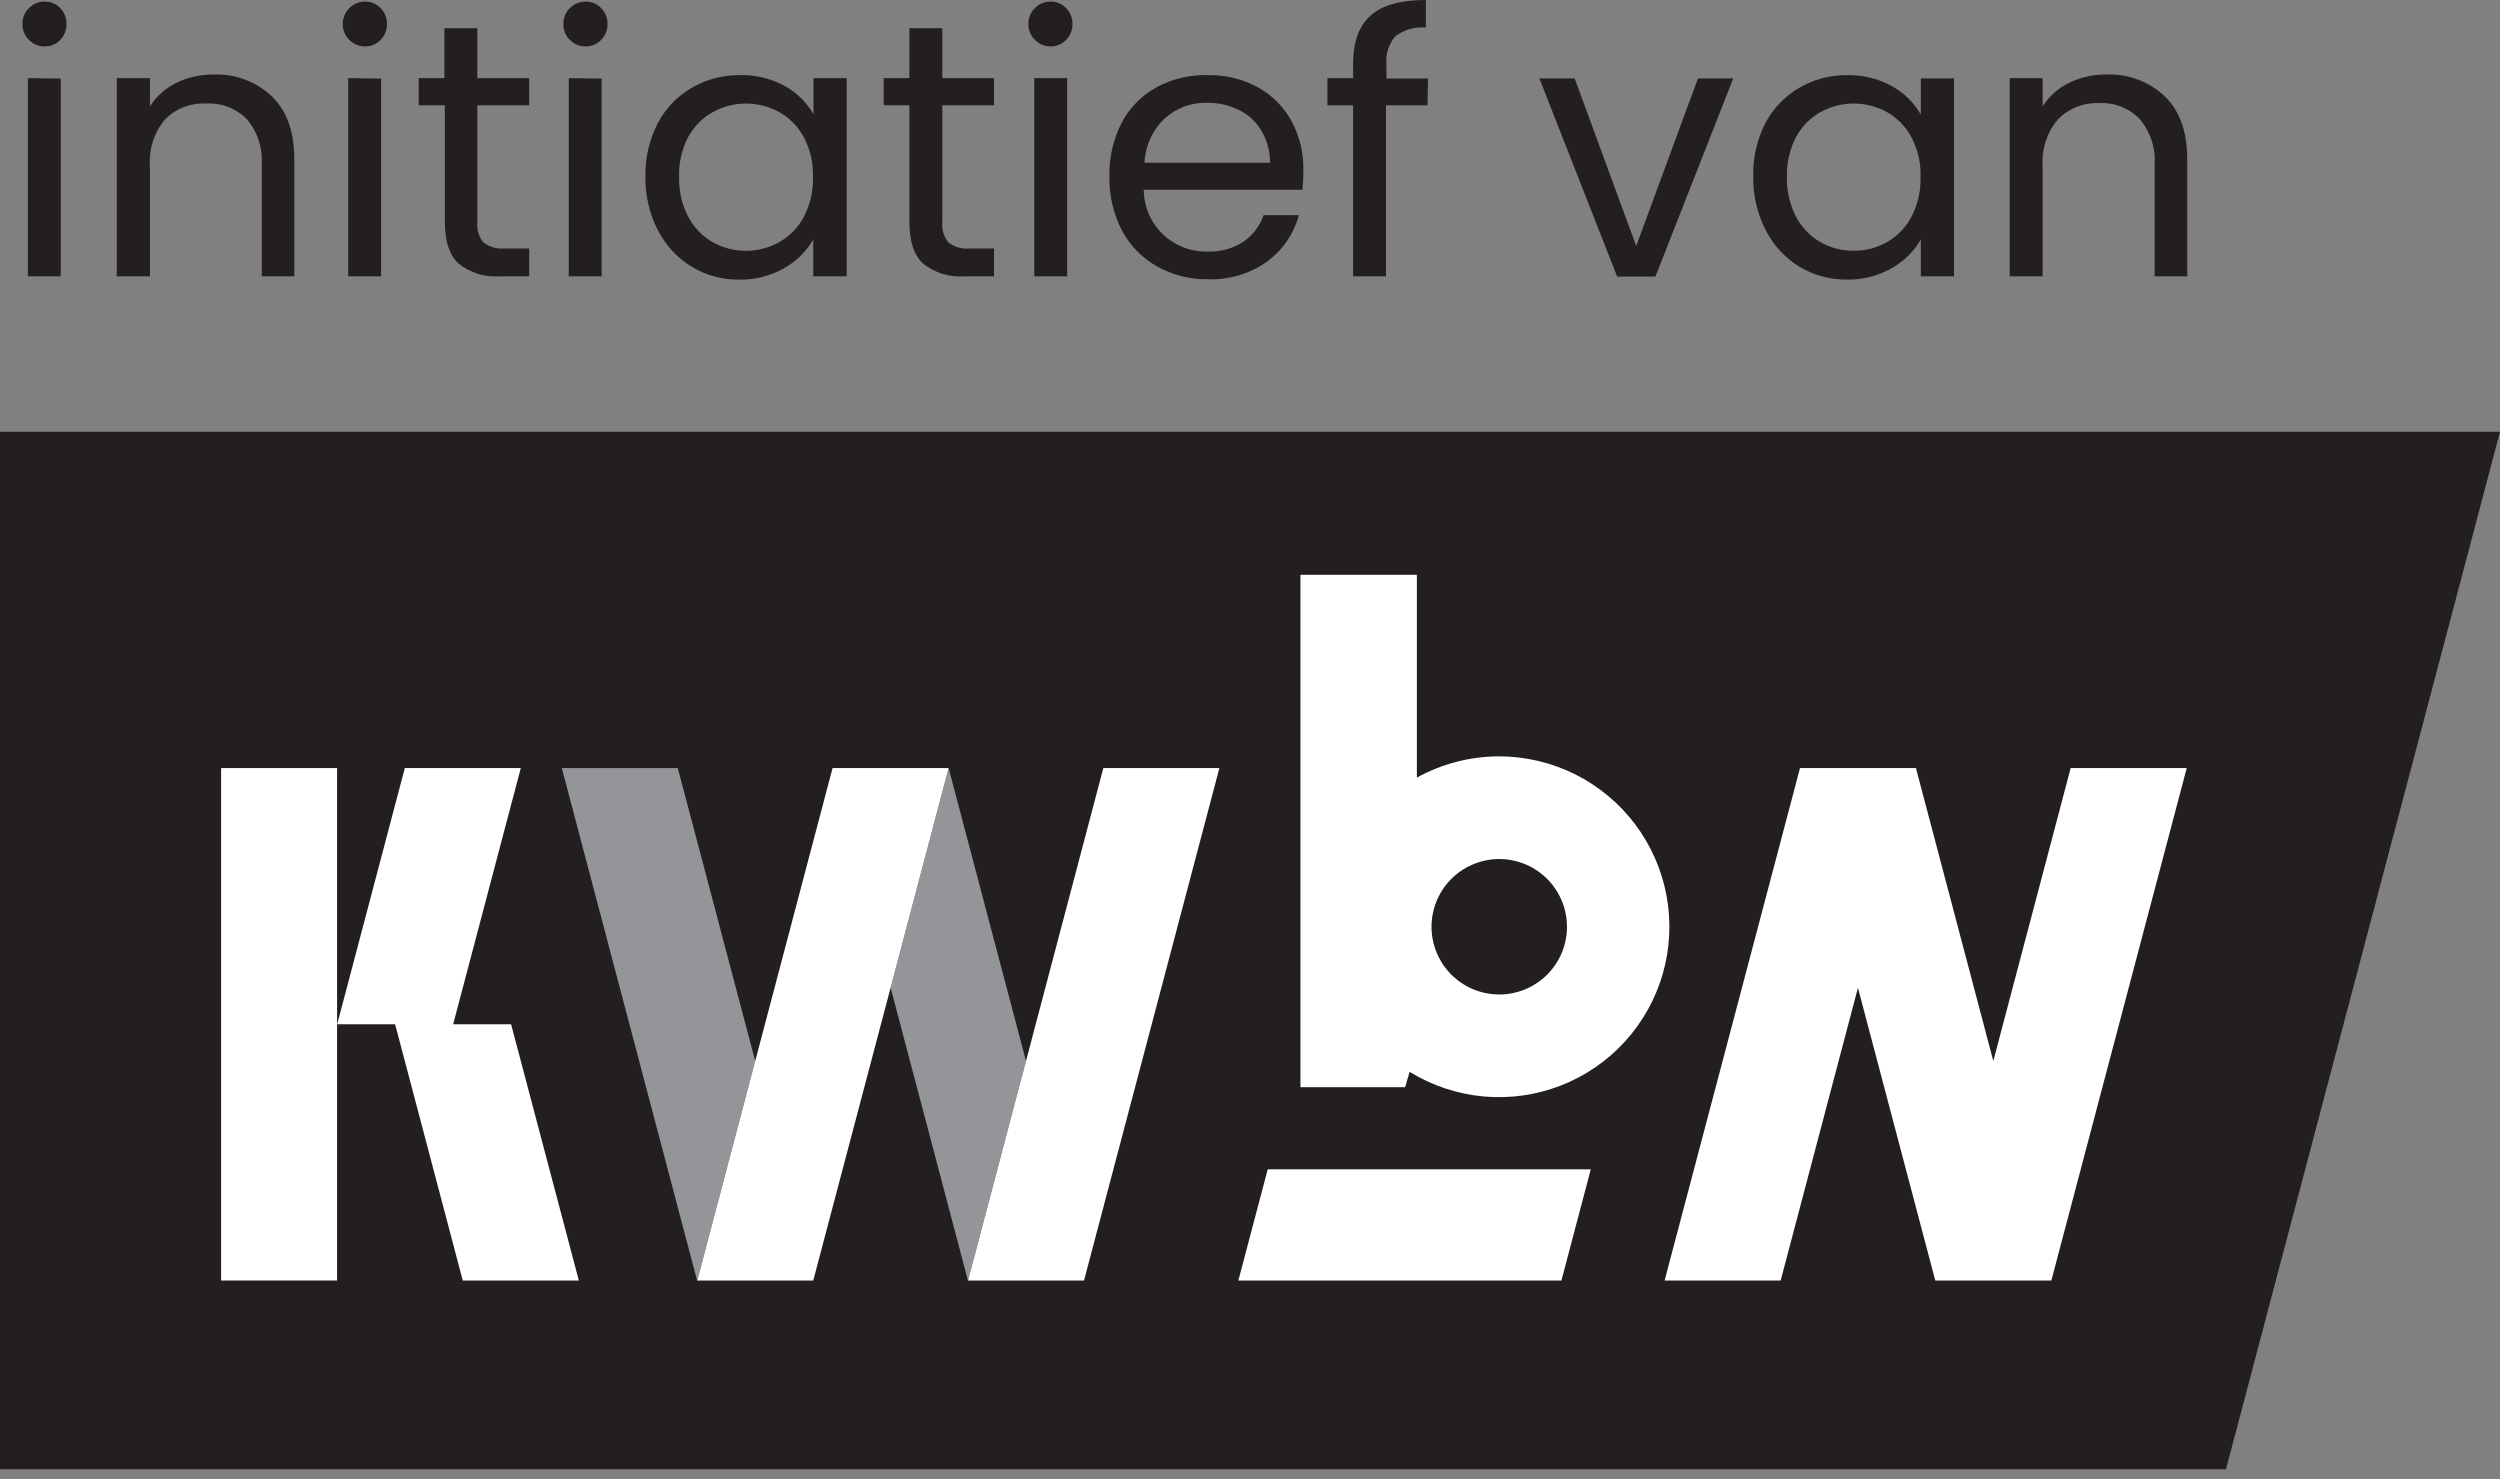
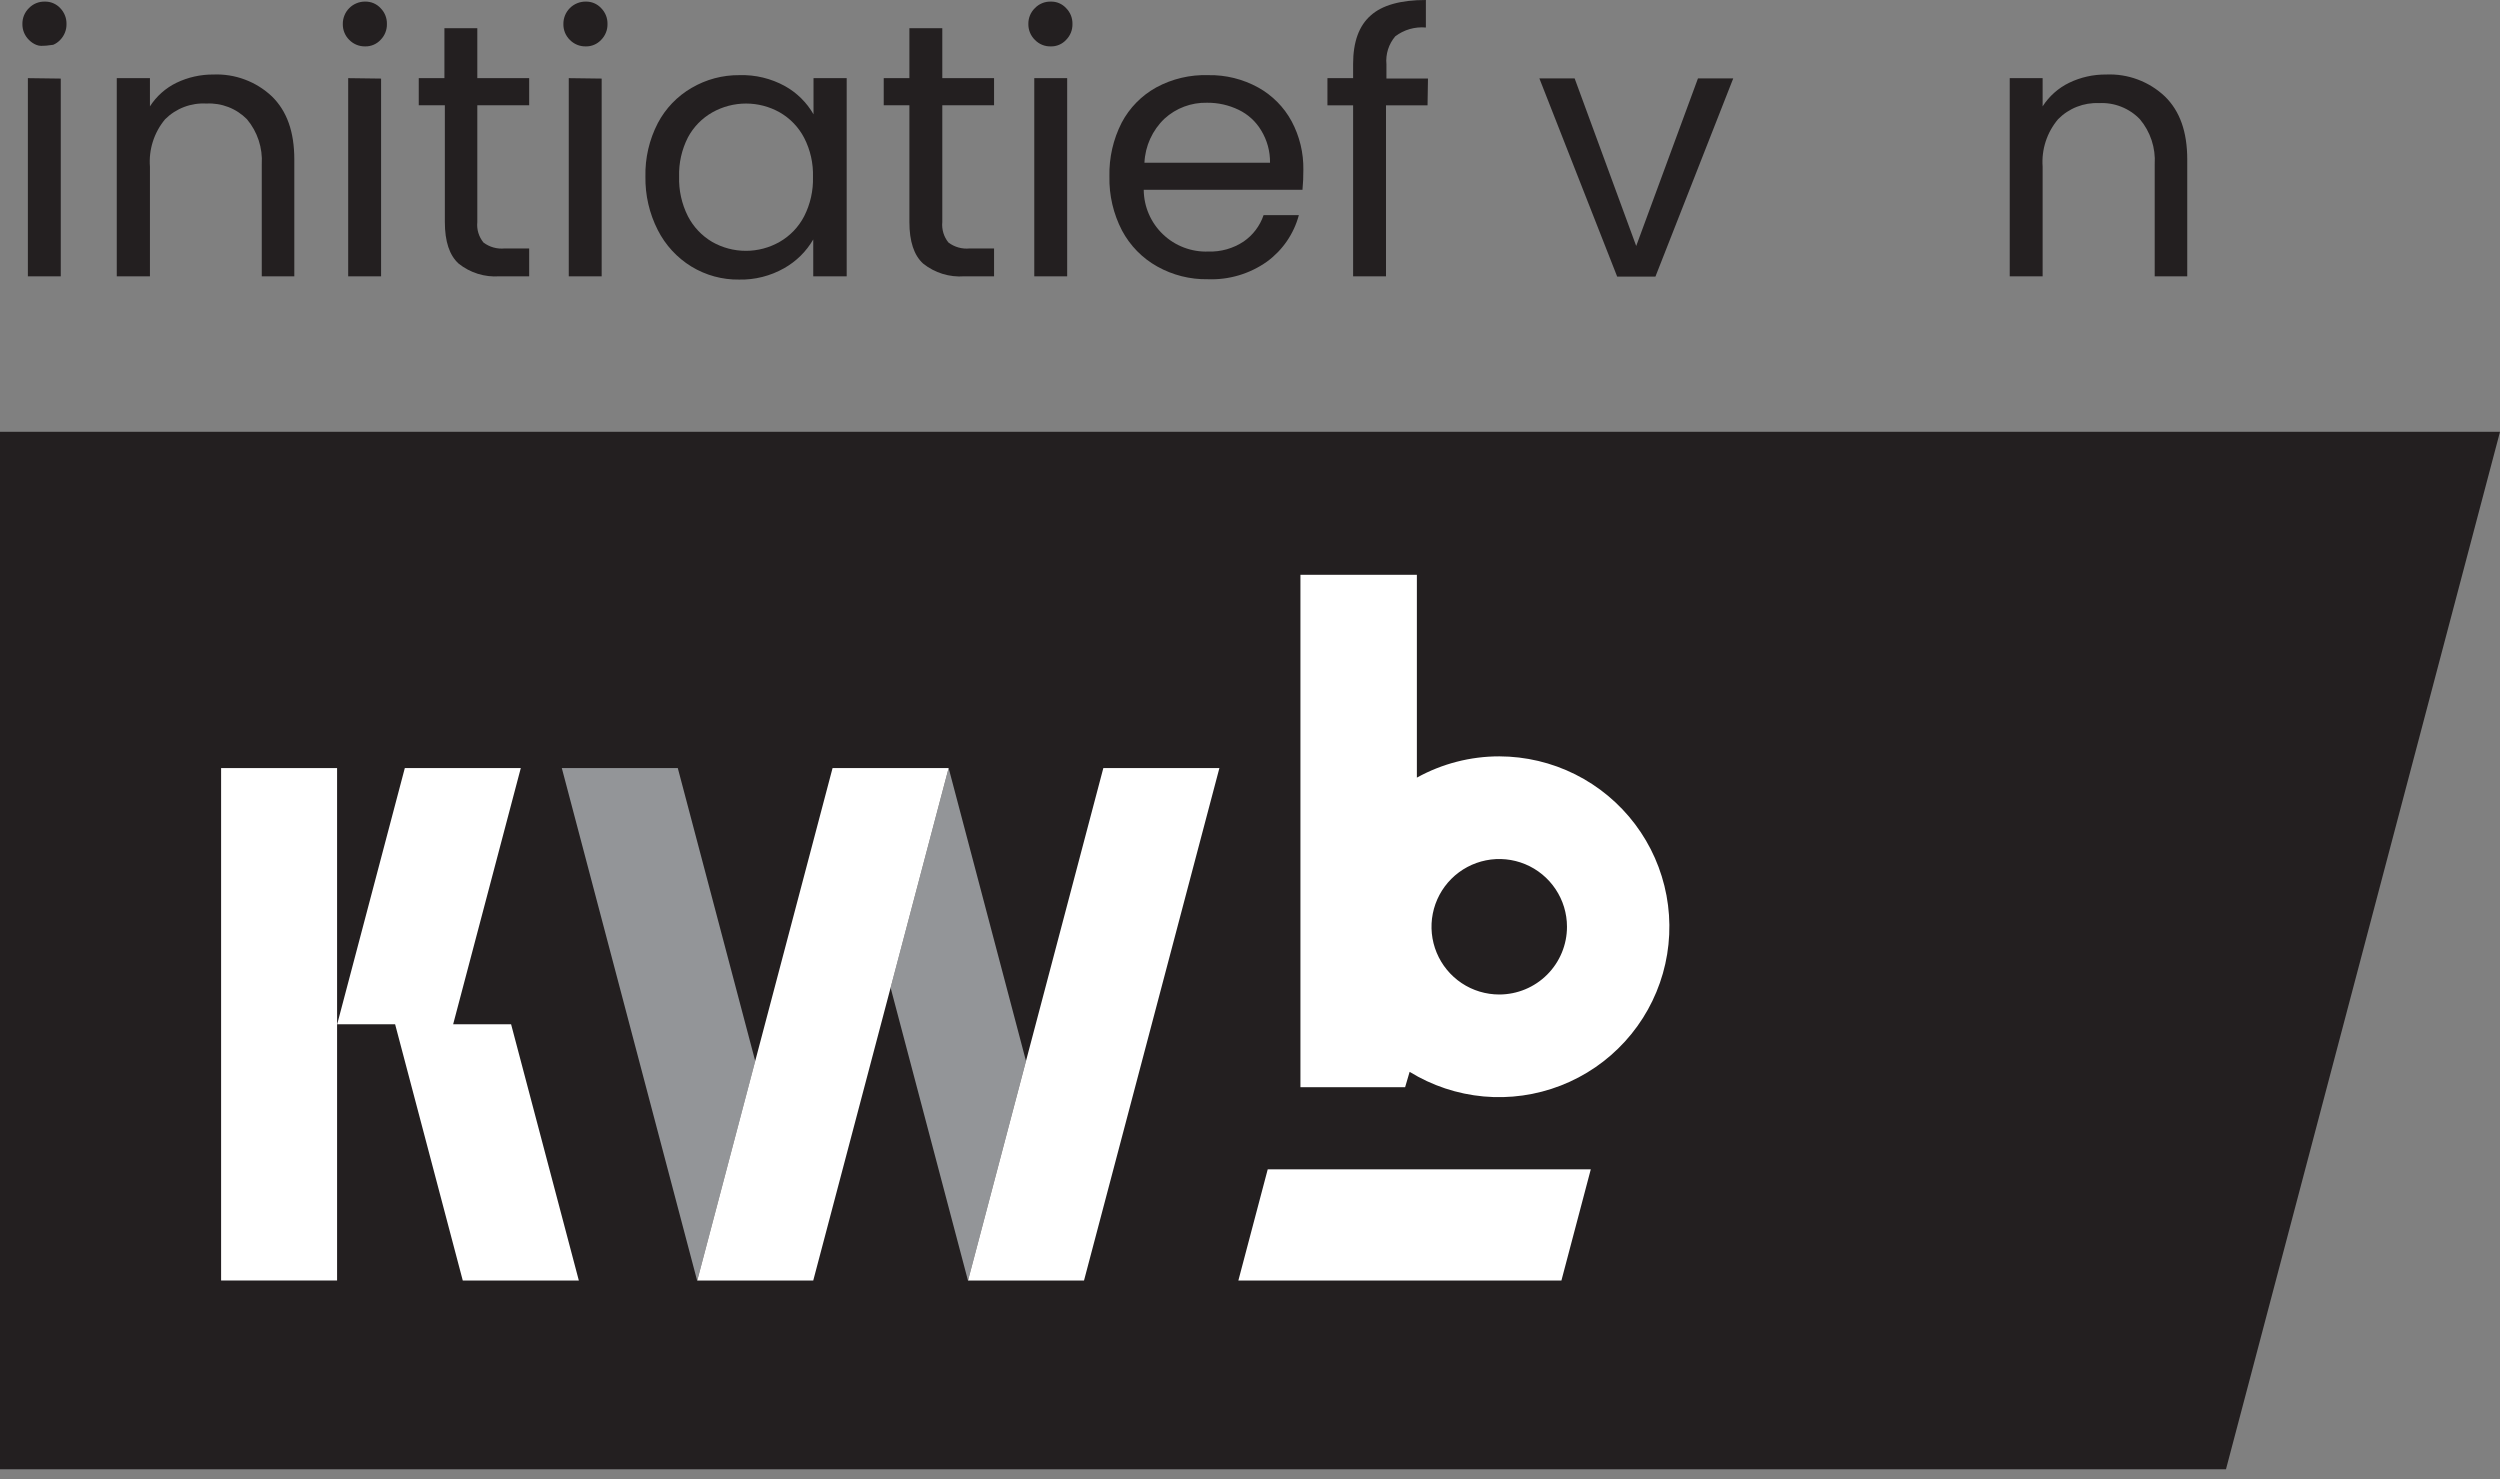
<svg xmlns="http://www.w3.org/2000/svg" width="120" height="71" viewBox="0 0 120 71" fill="none">
  <rect x="0" y="0" width="120" height="71" fill="#808080" stroke="none" />
  <g clip-path="url(#clip0_4591_11993)">
    <path d="M0 20.727V70.524H106.847L120 20.727H0Z" fill="#231F20" />
    <path d="M60.851 56.127L59.441 61.465H74.948L76.358 56.127H60.851Z" fill="white" />
    <path d="M49.247 50.927L45.535 36.868L42.749 47.409L46.462 61.464H46.466L49.247 50.927Z" fill="#939598" />
    <path d="M32.534 36.868H26.967L33.461 61.464H33.469L36.251 50.931L32.534 36.868Z" fill="#939598" />
    <path d="M16.18 36.868H10.613V61.464H16.18V36.868Z" fill="white" />
    <path d="M71.968 36.305C70.583 36.304 69.221 36.656 68.01 37.326V27.589H62.421V52.185H67.446L67.662 51.448C68.738 52.111 69.953 52.515 71.212 52.63C72.47 52.744 73.738 52.565 74.916 52.107C76.094 51.649 77.149 50.925 78 49.99C78.851 49.056 79.473 47.937 79.819 46.721C80.164 45.506 80.224 44.227 79.992 42.984C79.76 41.742 79.244 40.57 78.483 39.561C77.722 38.552 76.738 37.733 75.608 37.168C74.477 36.603 73.231 36.308 71.968 36.305V36.305ZM71.968 47.736C71.325 47.736 70.695 47.547 70.16 47.19C69.625 46.833 69.208 46.325 68.961 45.731C68.714 45.138 68.649 44.484 68.774 43.853C68.899 43.222 69.209 42.642 69.663 42.187C70.118 41.732 70.697 41.422 71.328 41.296C71.958 41.17 72.612 41.234 73.207 41.48C73.801 41.726 74.309 42.143 74.666 42.678C75.024 43.212 75.215 43.841 75.215 44.484C75.215 45.346 74.873 46.172 74.264 46.782C73.655 47.392 72.829 47.734 71.968 47.736Z" fill="white" />
-     <path d="M99.392 36.868L95.679 50.927L91.966 36.872V36.868H86.399V36.872L79.901 61.464H85.472L89.181 47.414L92.893 61.464H92.898H98.465L104.963 36.868H99.392Z" fill="white" />
    <path d="M27.784 61.464L24.533 49.166H21.751L24.998 36.868H19.431L16.184 49.166H18.966L22.213 61.464H27.784Z" fill="white" />
    <path d="M52.96 36.868L46.466 61.464H52.033L58.531 36.868H52.96Z" fill="white" />
    <path d="M39.963 36.868L33.469 61.464H39.036L45.534 36.868H39.963Z" fill="white" />
-     <path d="M1.388 1.914C1.287 1.815 1.207 1.696 1.153 1.565C1.099 1.434 1.073 1.293 1.075 1.152C1.073 1.01 1.099 0.869 1.153 0.738C1.207 0.607 1.287 0.489 1.388 0.39C1.487 0.287 1.605 0.207 1.736 0.153C1.868 0.099 2.009 0.073 2.15 0.077C2.289 0.073 2.427 0.1 2.554 0.154C2.682 0.208 2.797 0.288 2.891 0.39C2.989 0.491 3.066 0.61 3.118 0.741C3.17 0.871 3.195 1.011 3.192 1.152C3.195 1.292 3.17 1.432 3.118 1.563C3.066 1.694 2.989 1.813 2.891 1.914C2.797 2.015 2.682 2.096 2.554 2.15C2.427 2.204 2.289 2.23 2.15 2.227C2.009 2.231 1.868 2.205 1.736 2.151C1.605 2.097 1.487 2.016 1.388 1.914V1.914ZM2.917 3.772V13.264H1.338V3.751L2.917 3.772Z" fill="#231F20" />
+     <path d="M1.388 1.914C1.287 1.815 1.207 1.696 1.153 1.565C1.099 1.434 1.073 1.293 1.075 1.152C1.073 1.01 1.099 0.869 1.153 0.738C1.207 0.607 1.287 0.489 1.388 0.39C1.487 0.287 1.605 0.207 1.736 0.153C1.868 0.099 2.009 0.073 2.15 0.077C2.289 0.073 2.427 0.1 2.554 0.154C2.682 0.208 2.797 0.288 2.891 0.39C2.989 0.491 3.066 0.61 3.118 0.741C3.17 0.871 3.195 1.011 3.192 1.152C3.195 1.292 3.17 1.432 3.118 1.563C3.066 1.694 2.989 1.813 2.891 1.914C2.797 2.015 2.682 2.096 2.554 2.15C2.009 2.231 1.868 2.205 1.736 2.151C1.605 2.097 1.487 2.016 1.388 1.914V1.914ZM2.917 3.772V13.264H1.338V3.751L2.917 3.772Z" fill="#231F20" />
    <path d="M13.052 4.627C13.771 5.33 14.127 6.321 14.127 7.658V13.264H12.565V7.883C12.613 7.099 12.359 6.326 11.854 5.724C11.601 5.468 11.298 5.268 10.963 5.139C10.628 5.009 10.269 4.951 9.911 4.97C9.545 4.949 9.18 5.005 8.837 5.135C8.495 5.265 8.184 5.466 7.925 5.724C7.394 6.36 7.133 7.179 7.197 8.006V13.264H5.605V3.751H7.197V5.106C7.509 4.62 7.948 4.229 8.467 3.975C9.021 3.708 9.63 3.572 10.245 3.577C10.759 3.556 11.273 3.638 11.755 3.819C12.237 3.999 12.678 4.274 13.052 4.627V4.627Z" fill="#231F20" />
    <path d="M16.764 1.914C16.663 1.815 16.584 1.696 16.531 1.565C16.477 1.434 16.452 1.293 16.455 1.152C16.453 1.01 16.48 0.869 16.534 0.738C16.587 0.607 16.666 0.488 16.766 0.388C16.866 0.287 16.986 0.208 17.117 0.155C17.248 0.101 17.389 0.075 17.53 0.076C17.668 0.074 17.805 0.1 17.932 0.154C18.059 0.208 18.173 0.288 18.267 0.39C18.367 0.49 18.445 0.609 18.497 0.739C18.55 0.87 18.575 1.011 18.572 1.152C18.575 1.293 18.55 1.433 18.497 1.564C18.445 1.695 18.367 1.814 18.267 1.914C18.173 2.015 18.059 2.095 17.932 2.149C17.805 2.203 17.668 2.23 17.53 2.227C17.388 2.23 17.247 2.204 17.115 2.15C16.983 2.096 16.863 2.016 16.764 1.914V1.914ZM18.292 3.772V13.263H16.713V3.751L18.292 3.772Z" fill="#231F20" />
    <path d="M22.911 5.054V10.659C22.893 10.835 22.91 11.012 22.961 11.18C23.012 11.349 23.096 11.505 23.207 11.642C23.5 11.862 23.864 11.963 24.228 11.925H25.4V13.263H23.969C23.264 13.313 22.566 13.095 22.014 12.653C21.573 12.253 21.353 11.588 21.353 10.659V5.054H20.1V3.751H21.332V1.354H22.911V3.751H25.4V5.054H22.911Z" fill="#231F20" />
    <path d="M27.352 1.914C27.251 1.815 27.172 1.696 27.118 1.565C27.065 1.434 27.04 1.293 27.043 1.152C27.041 1.01 27.068 0.869 27.121 0.738C27.175 0.607 27.254 0.488 27.354 0.388C27.454 0.287 27.574 0.208 27.705 0.155C27.836 0.101 27.977 0.075 28.118 0.076C28.256 0.074 28.393 0.1 28.52 0.154C28.647 0.208 28.761 0.288 28.855 0.39C28.954 0.49 29.033 0.609 29.085 0.739C29.138 0.87 29.163 1.011 29.16 1.152C29.163 1.293 29.138 1.433 29.085 1.564C29.033 1.695 28.954 1.814 28.855 1.914C28.761 2.015 28.647 2.095 28.52 2.149C28.393 2.203 28.256 2.23 28.118 2.227C27.976 2.23 27.834 2.204 27.703 2.15C27.571 2.096 27.451 2.016 27.352 1.914V1.914ZM28.88 3.772V13.263H27.301V3.751L28.88 3.772Z" fill="#231F20" />
    <path d="M31.573 5.914C31.943 5.208 32.505 4.621 33.194 4.221C33.89 3.811 34.685 3.599 35.493 3.607C36.255 3.583 37.009 3.765 37.677 4.132C38.249 4.451 38.723 4.919 39.049 5.487V3.751H40.641V13.263H39.036V11.494C38.702 12.07 38.219 12.547 37.639 12.874C36.98 13.248 36.233 13.436 35.476 13.42C34.669 13.431 33.875 13.214 33.185 12.793C32.496 12.37 31.938 11.763 31.573 11.041C31.168 10.246 30.965 9.363 30.98 8.471C30.961 7.583 31.165 6.704 31.573 5.914V5.914ZM38.6 6.617C38.334 6.106 37.927 5.681 37.427 5.394C36.934 5.116 36.377 4.97 35.81 4.97C35.244 4.97 34.687 5.116 34.193 5.394C33.696 5.675 33.289 6.092 33.02 6.596C32.725 7.176 32.579 7.821 32.597 8.471C32.577 9.133 32.722 9.789 33.02 10.38C33.285 10.893 33.688 11.319 34.185 11.612C34.678 11.893 35.235 12.04 35.802 12.04C36.369 12.04 36.926 11.893 37.419 11.612C37.923 11.324 38.333 10.896 38.6 10.38C38.896 9.798 39.041 9.15 39.023 8.497C39.043 7.844 38.898 7.198 38.6 6.617V6.617Z" fill="#231F20" />
    <path d="M45.23 5.054V10.659C45.196 11.013 45.302 11.366 45.526 11.642C45.819 11.862 46.185 11.964 46.55 11.925H47.715V13.263H46.288C45.576 13.317 44.869 13.099 44.311 12.653C43.871 12.253 43.651 11.588 43.651 10.659V5.054H42.419V3.751H43.651V1.354H45.23V3.751H47.715V5.054H45.23Z" fill="#231F20" />
    <path d="M49.675 1.914C49.573 1.815 49.493 1.696 49.439 1.565C49.385 1.434 49.359 1.293 49.361 1.152C49.359 1.01 49.385 0.869 49.439 0.738C49.493 0.607 49.573 0.489 49.675 0.39C49.773 0.287 49.892 0.207 50.023 0.153C50.154 0.099 50.295 0.073 50.437 0.077C50.575 0.073 50.712 0.099 50.839 0.153C50.966 0.207 51.08 0.288 51.173 0.39C51.273 0.49 51.351 0.609 51.404 0.74C51.456 0.871 51.481 1.011 51.478 1.152C51.481 1.293 51.456 1.433 51.404 1.564C51.351 1.695 51.273 1.814 51.173 1.914C51.08 2.016 50.966 2.096 50.839 2.15C50.712 2.204 50.575 2.231 50.437 2.227C50.295 2.231 50.154 2.205 50.023 2.151C49.892 2.097 49.773 2.016 49.675 1.914V1.914ZM51.224 3.751V13.264H49.645V3.751H51.224Z" fill="#231F20" />
    <path d="M62.519 9.111H54.899C54.902 9.51 54.985 9.906 55.144 10.273C55.302 10.64 55.533 10.971 55.822 11.247C56.111 11.524 56.452 11.739 56.826 11.881C57.2 12.023 57.598 12.089 57.998 12.074C58.598 12.094 59.19 11.927 59.691 11.596C60.14 11.288 60.478 10.842 60.652 10.326H62.345C62.105 11.222 61.566 12.009 60.817 12.557C59.988 13.145 58.988 13.443 57.972 13.403C57.125 13.418 56.29 13.207 55.551 12.794C54.832 12.393 54.244 11.793 53.857 11.066C53.441 10.266 53.233 9.374 53.252 8.471C53.231 7.575 53.433 6.688 53.84 5.889C54.217 5.175 54.794 4.587 55.5 4.196C56.265 3.781 57.127 3.578 57.998 3.607C58.834 3.591 59.661 3.796 60.394 4.2C61.072 4.577 61.629 5.139 61.998 5.821C62.381 6.538 62.575 7.341 62.561 8.154C62.563 8.473 62.549 8.793 62.519 9.111V9.111ZM60.538 6.262C60.282 5.832 59.905 5.487 59.454 5.271C58.98 5.042 58.46 4.926 57.934 4.932C57.183 4.915 56.453 5.188 55.898 5.694C55.315 6.249 54.969 7.007 54.933 7.811H60.961C60.969 7.265 60.822 6.728 60.538 6.262V6.262Z" fill="#231F20" />
    <path d="M68.522 5.055H66.528V13.263H64.949V5.055H63.717V3.751H64.949V3.073C64.949 2.012 65.231 1.235 65.796 0.741C66.342 0.25 67.227 0 68.442 0V1.321C67.916 1.274 67.392 1.425 66.972 1.744C66.816 1.929 66.697 2.143 66.624 2.374C66.552 2.606 66.526 2.849 66.549 3.09V3.768H68.543L68.522 5.055Z" fill="#231F20" />
    <path d="M78.538 11.807L81.502 3.764H83.195L79.461 13.276H77.624L73.89 3.764H75.583L78.538 11.807Z" fill="#231F20" />
-     <path d="M84.736 5.914C85.106 5.208 85.668 4.621 86.357 4.22C87.053 3.811 87.848 3.599 88.656 3.607C89.415 3.589 90.165 3.775 90.828 4.144C91.399 4.463 91.874 4.931 92.199 5.499V3.763H93.795V13.263H92.199V11.493C91.865 12.07 91.383 12.546 90.802 12.873C90.144 13.247 89.396 13.436 88.639 13.42C87.836 13.428 87.047 13.211 86.361 12.793C85.672 12.37 85.113 11.763 84.749 11.04C84.344 10.245 84.141 9.363 84.156 8.471C84.133 7.583 84.332 6.705 84.736 5.914V5.914ZM91.763 6.617C91.498 6.106 91.093 5.682 90.595 5.393C90.101 5.116 89.544 4.97 88.978 4.97C88.411 4.97 87.854 5.116 87.361 5.393C86.865 5.678 86.461 6.098 86.196 6.604C85.901 7.184 85.755 7.829 85.773 8.479C85.754 9.138 85.9 9.791 86.196 10.38C86.461 10.892 86.864 11.319 87.361 11.612C87.85 11.896 88.407 12.042 88.973 12.035C89.542 12.041 90.102 11.895 90.595 11.612C91.094 11.321 91.499 10.894 91.763 10.38C92.061 9.798 92.206 9.15 92.186 8.496C92.209 7.844 92.063 7.196 91.763 6.617V6.617Z" fill="#231F20" />
    <path d="M103.913 4.627C104.633 5.33 104.988 6.32 104.988 7.658V13.263H103.426V7.882C103.475 7.098 103.22 6.325 102.715 5.723C102.463 5.461 102.157 5.257 101.819 5.123C101.481 4.989 101.118 4.93 100.755 4.949C100.391 4.933 100.027 4.993 99.688 5.127C99.349 5.26 99.042 5.463 98.787 5.723C98.253 6.356 97.987 7.171 98.046 7.997V13.263H96.467V3.751H98.046V5.105C98.358 4.619 98.797 4.228 99.316 3.975C99.87 3.707 100.478 3.571 101.094 3.577C101.61 3.554 102.126 3.635 102.61 3.816C103.094 3.996 103.537 4.272 103.913 4.627V4.627Z" fill="#231F20" />
  </g>
  <defs>
    <clipPath id="clip0_4591_11993">
      <rect width="120" height="70.524" fill="white" />
    </clipPath>
  </defs>
</svg>